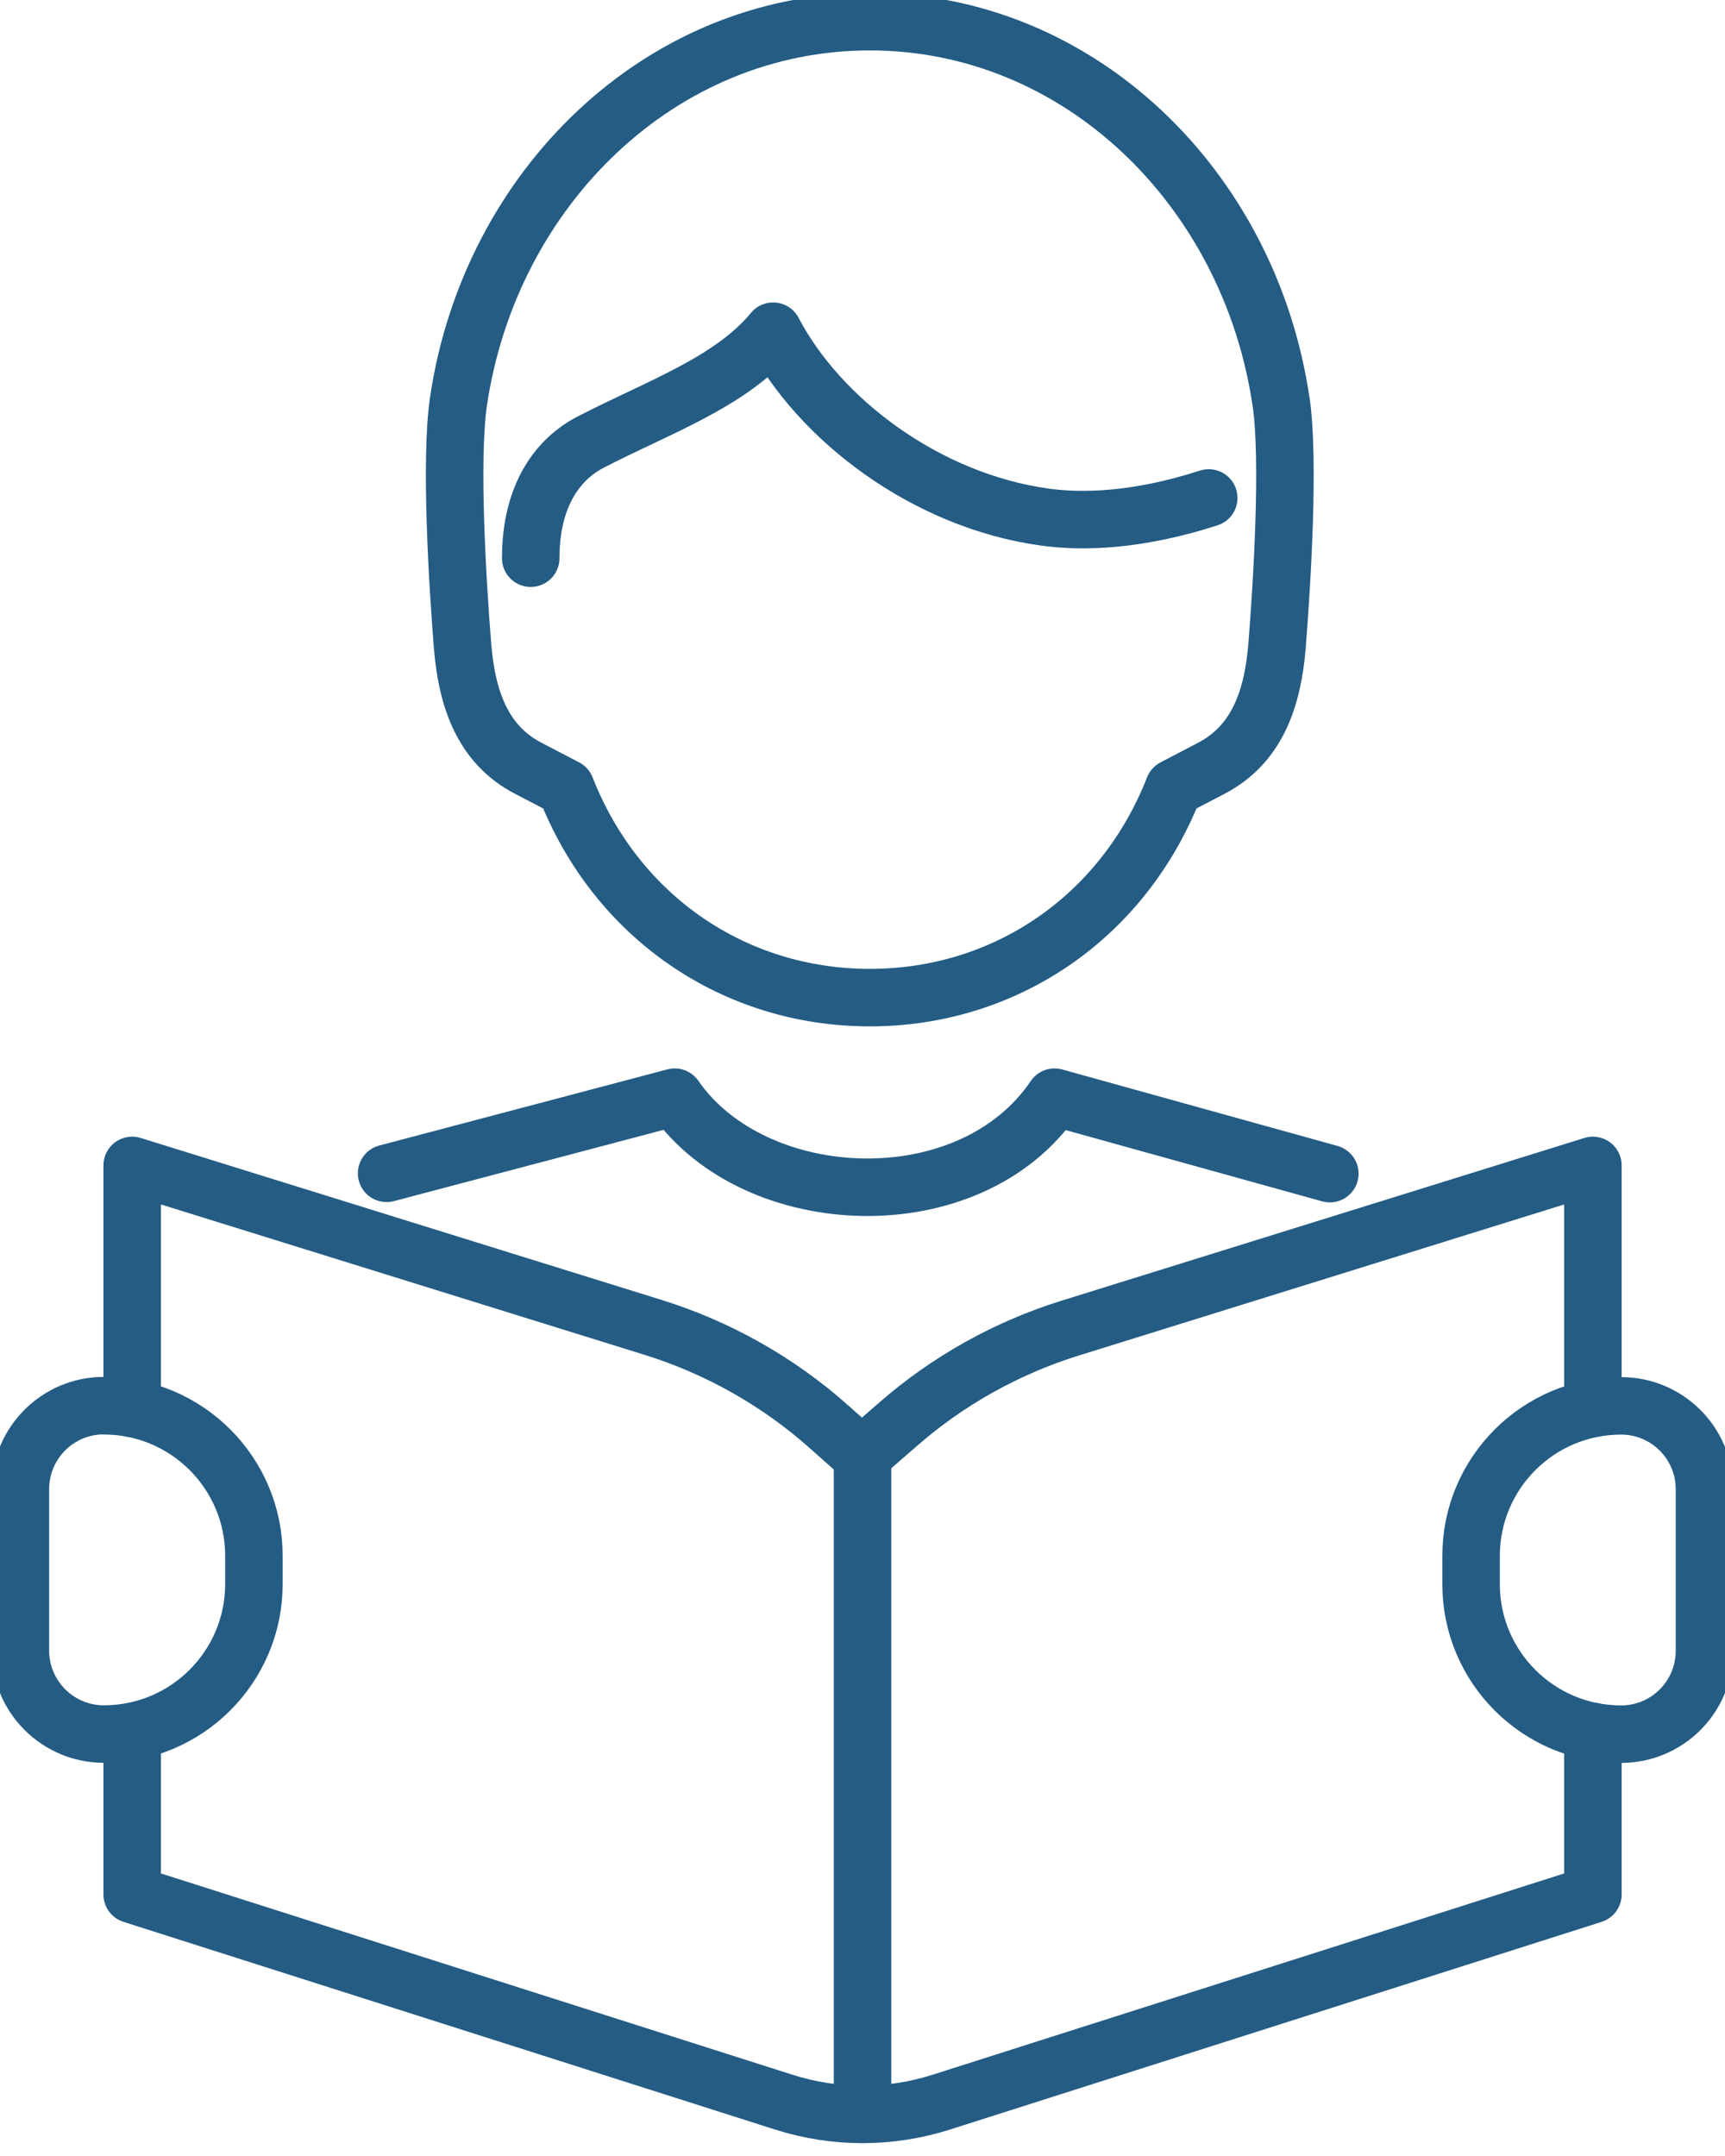
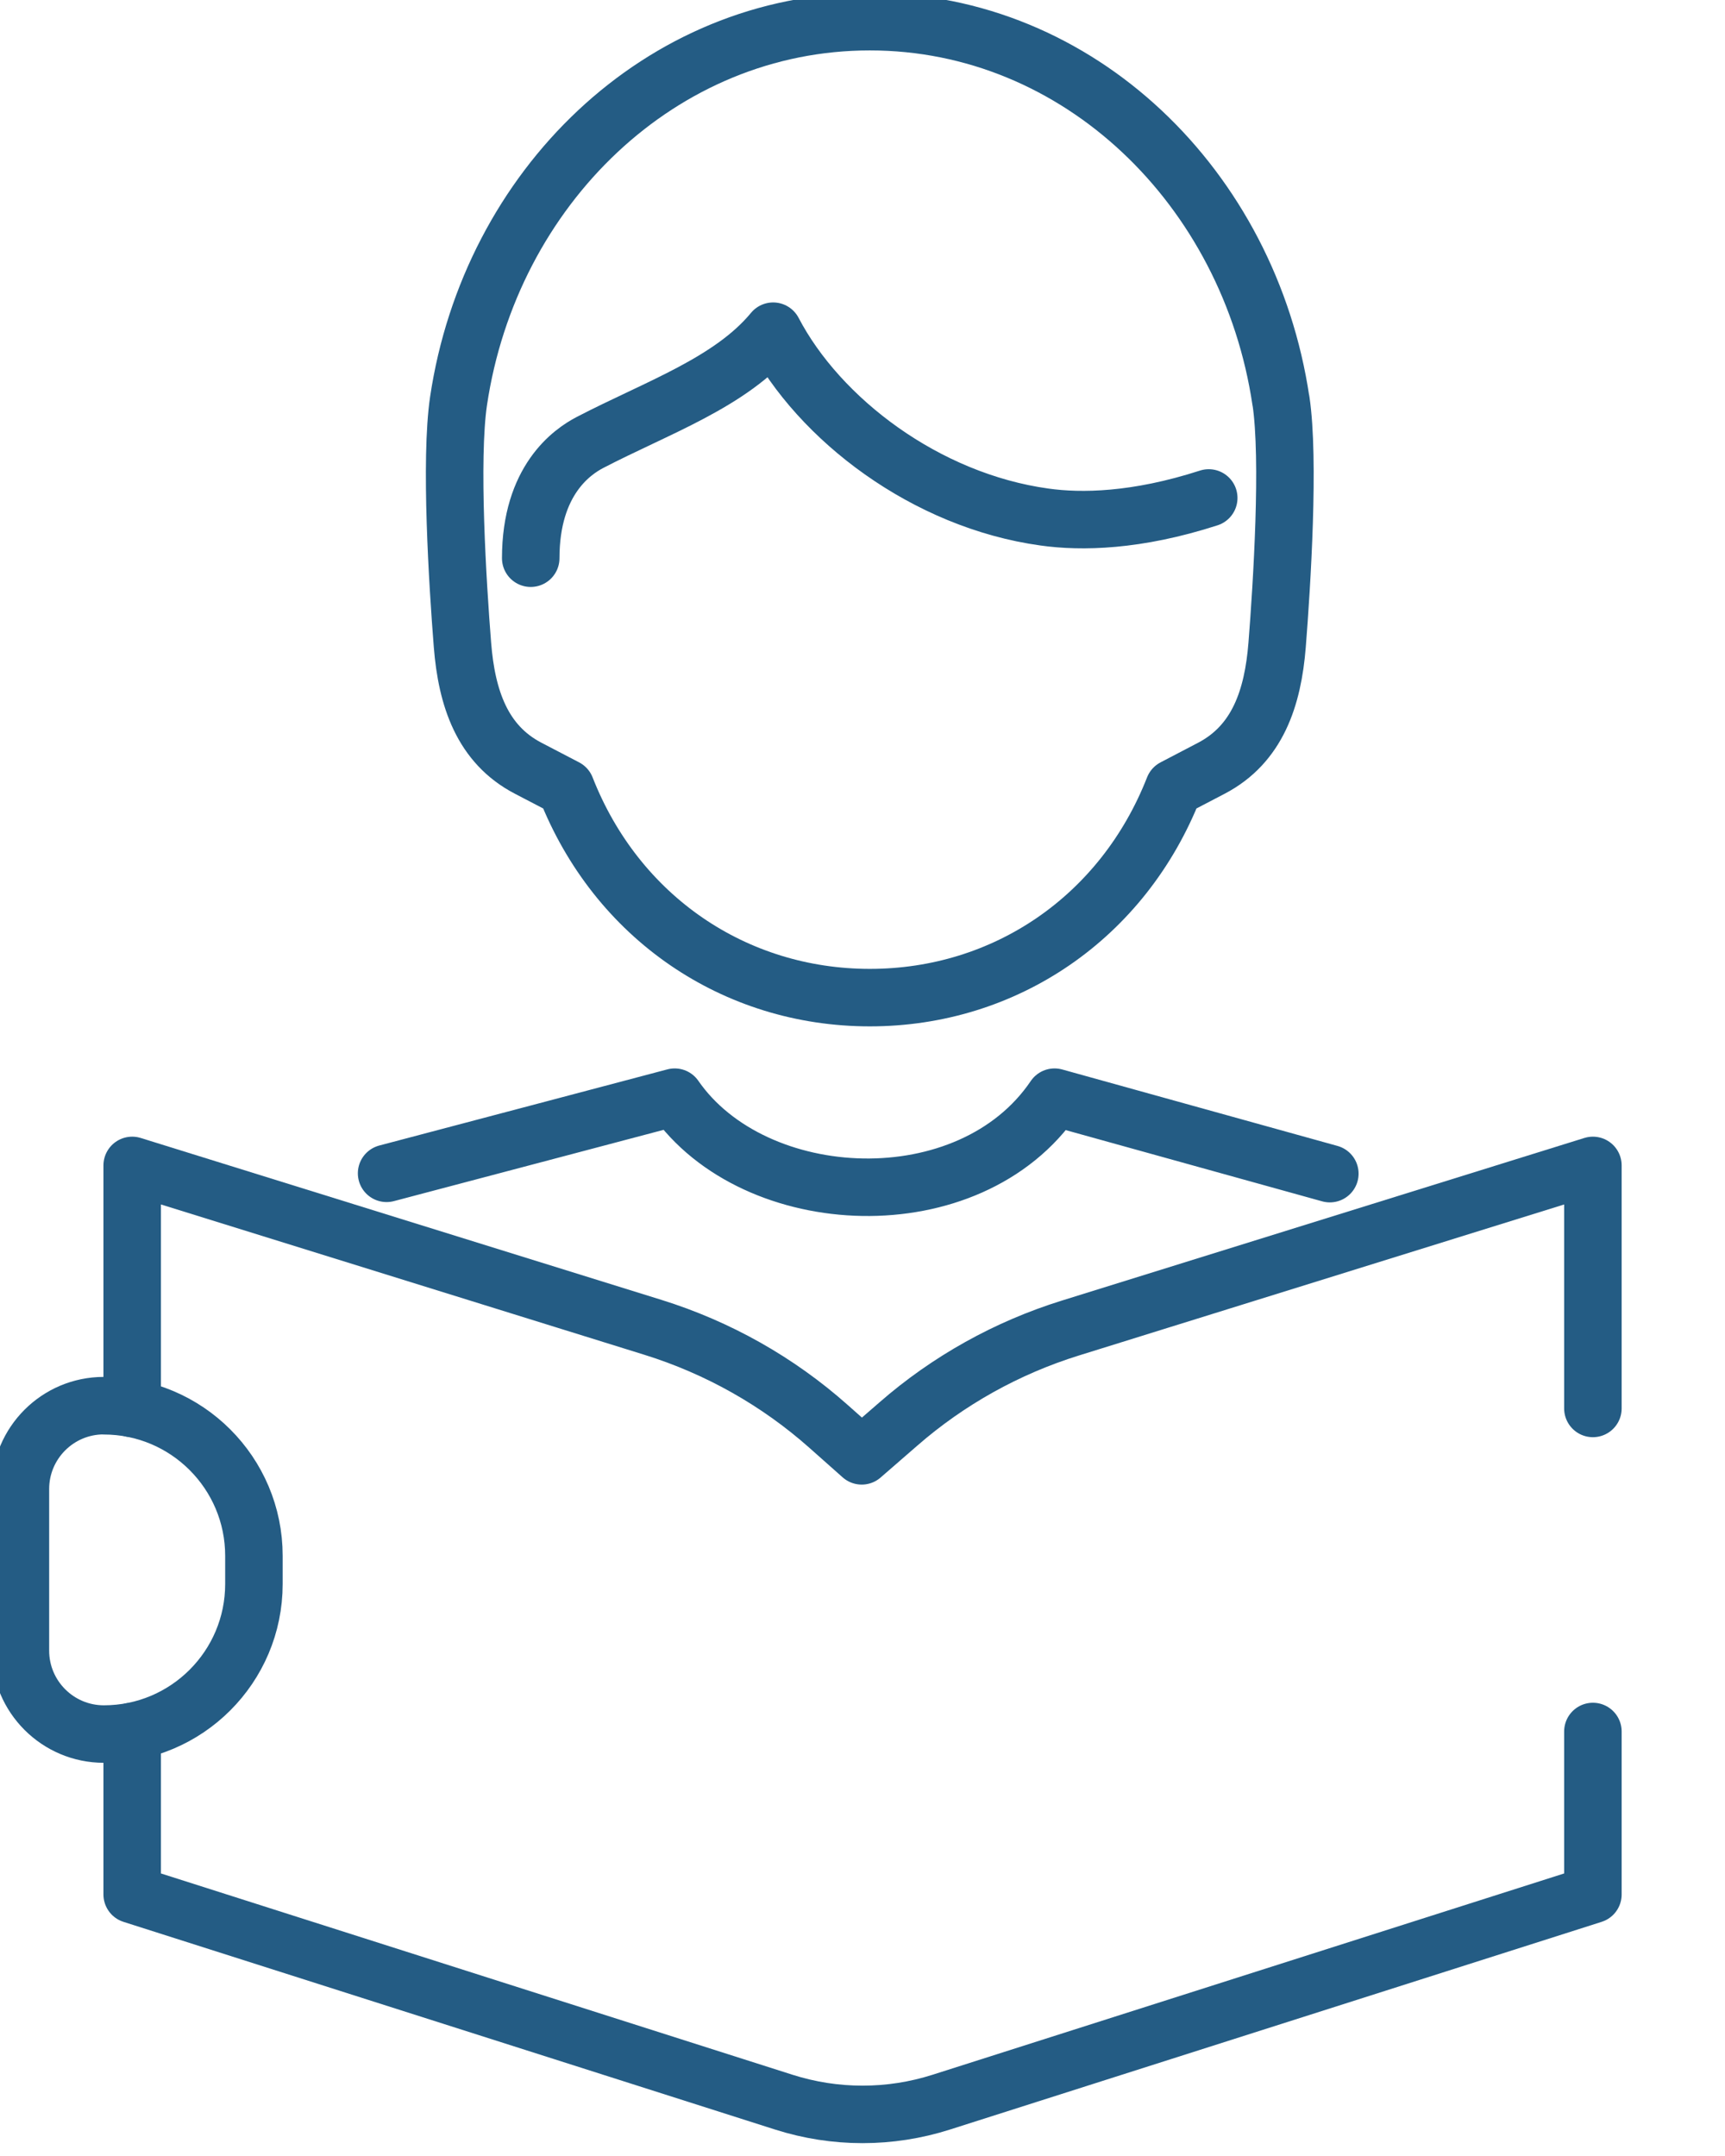
<svg xmlns="http://www.w3.org/2000/svg" width="60" height="75" viewBox="0 0 60 75" fill="none">
  <path d="M46.255 40.827C42.749 39.852 37.998 38.535 36.68 38.167C33.732 42.522 26.235 42.165 23.468 38.167C22.09 38.535 17.131 39.841 13.447 40.816" stroke="#245C84" stroke-width="2" stroke-linecap="round" stroke-linejoin="round" />
-   <path d="M44.553 13.945C43.453 6.534 37.527 0.754 30.259 0.754C30.259 0.758 30.252 0.754 30.252 0.754C22.983 0.754 17.054 6.534 15.95 13.945C15.647 15.987 15.918 20.321 16.086 22.438C16.233 24.287 16.772 25.89 18.367 26.722L19.681 27.407C21.448 31.916 25.557 34.704 30.255 34.704C34.953 34.704 39.059 31.92 40.829 27.407L42.14 26.722C43.735 25.886 44.274 24.287 44.421 22.438C44.589 20.321 44.86 15.987 44.556 13.945H44.553Z" stroke="#245C84" stroke-width="2" stroke-linecap="round" stroke-linejoin="round" />
+   <path d="M44.553 13.945C43.453 6.534 37.527 0.754 30.259 0.754C30.259 0.758 30.252 0.754 30.252 0.754C22.983 0.754 17.054 6.534 15.95 13.945C15.647 15.987 15.918 20.321 16.086 22.438C16.233 24.287 16.772 25.89 18.367 26.722L19.681 27.407C21.448 31.916 25.557 34.704 30.255 34.704C34.953 34.704 39.059 31.92 40.829 27.407L42.14 26.722C43.735 25.886 44.274 24.287 44.421 22.438C44.589 20.321 44.86 15.987 44.556 13.945Z" stroke="#245C84" stroke-width="2" stroke-linecap="round" stroke-linejoin="round" />
  <path d="M42.043 17.322C39.526 18.136 37.606 18.165 36.331 17.986C32.201 17.415 28.495 14.588 26.892 11.521C25.418 13.306 22.858 14.177 20.523 15.391C19.906 15.712 18.46 16.701 18.46 19.418" stroke="#245C84" stroke-width="2" stroke-linecap="round" stroke-linejoin="round" />
  <path d="M55.405 60.233V65.902L32.739 73.127C30.958 73.695 29.045 73.695 27.263 73.127L4.598 65.902V60.233" stroke="#245C84" stroke-width="2" stroke-linecap="round" stroke-linejoin="round" />
  <path d="M4.598 48.995V40.541L22.712 46.174C24.971 46.878 27.056 48.052 28.823 49.623L29.973 50.644L31.247 49.537C32.986 48.02 35.024 46.885 37.227 46.199L55.405 40.541V48.995" stroke="#245C84" stroke-width="2" stroke-linecap="round" stroke-linejoin="round" />
-   <path d="M30.001 50.855V73.256" stroke="#245C84" stroke-width="2" stroke-linecap="round" stroke-linejoin="round" />
  <path d="M3.612 48.902C6.493 48.902 8.832 51.24 8.832 54.121V55.103C8.832 57.984 6.493 60.322 3.612 60.322C2.013 60.322 0.71 59.023 0.71 57.42V51.797C0.71 50.198 2.009 48.898 3.609 48.898L3.612 48.902Z" stroke="#245C84" stroke-width="2" stroke-linecap="round" stroke-linejoin="round" />
-   <path d="M56.387 60.326C57.99 60.326 59.286 59.026 59.286 57.427V51.804C59.286 50.201 57.987 48.905 56.387 48.905C53.503 48.905 51.168 51.244 51.168 54.125V55.106C51.168 57.991 53.506 60.326 56.387 60.326Z" stroke="#245C84" stroke-width="2" stroke-linecap="round" stroke-linejoin="round" />
</svg>